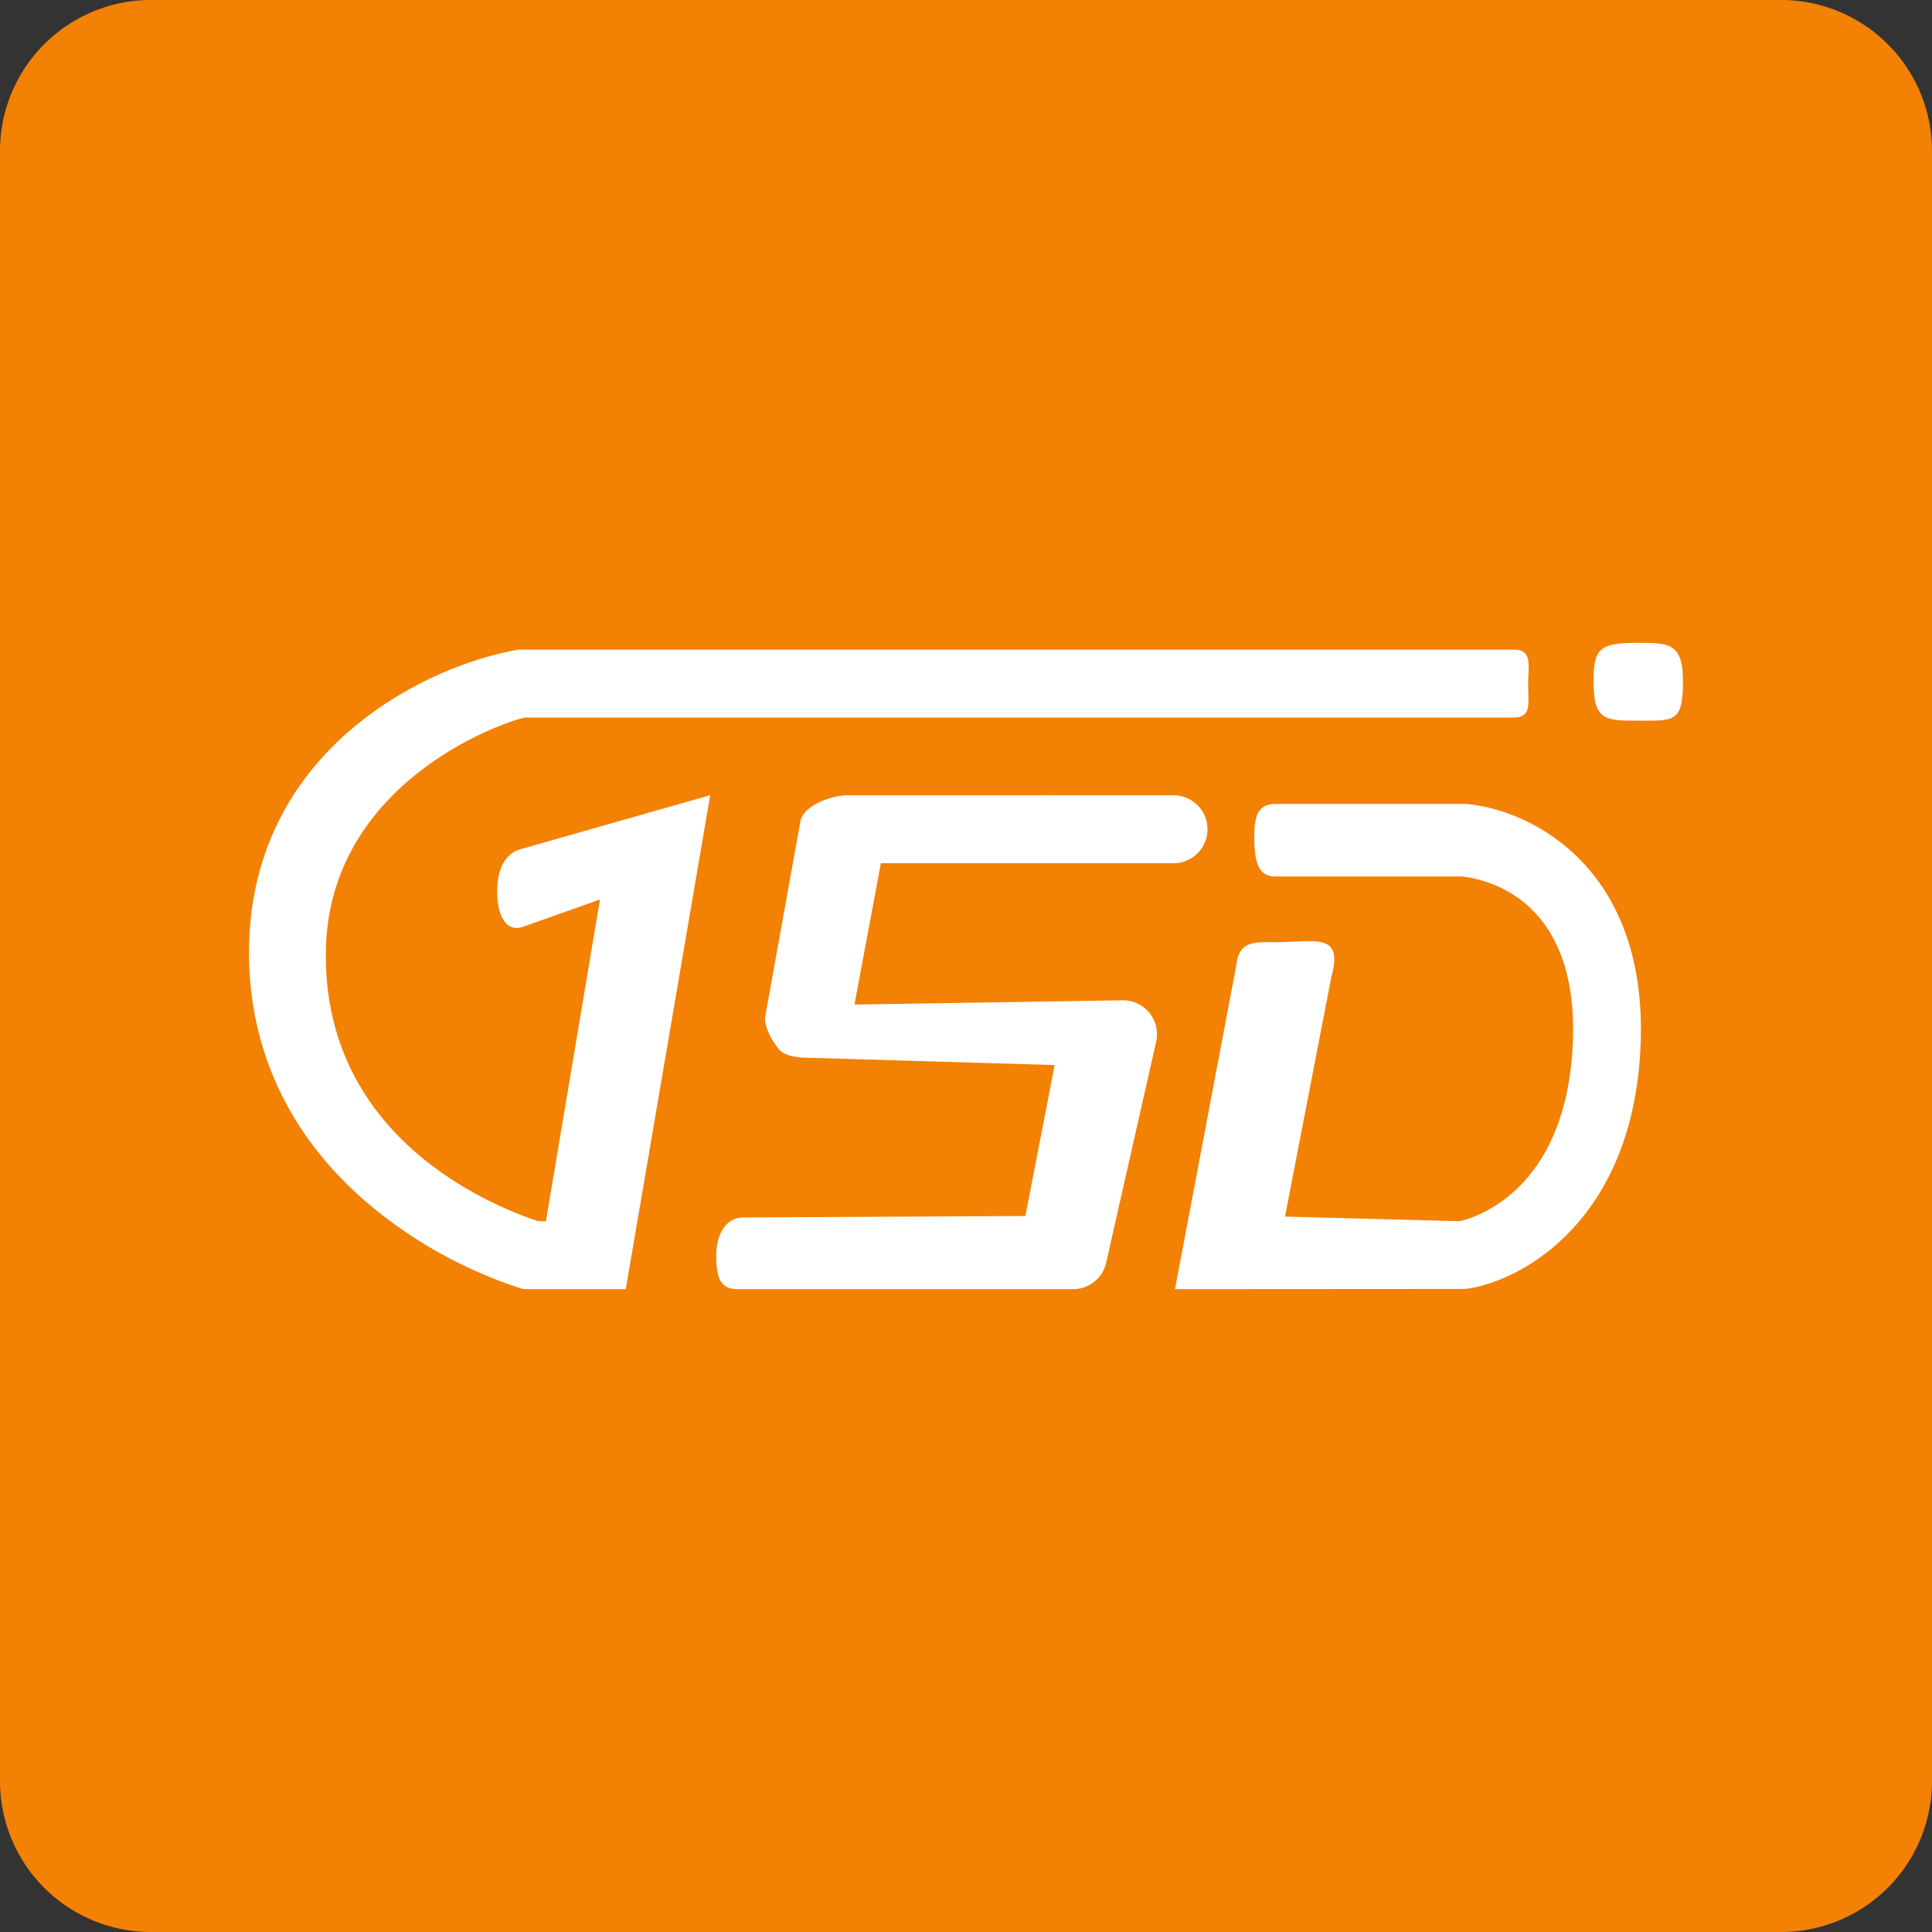
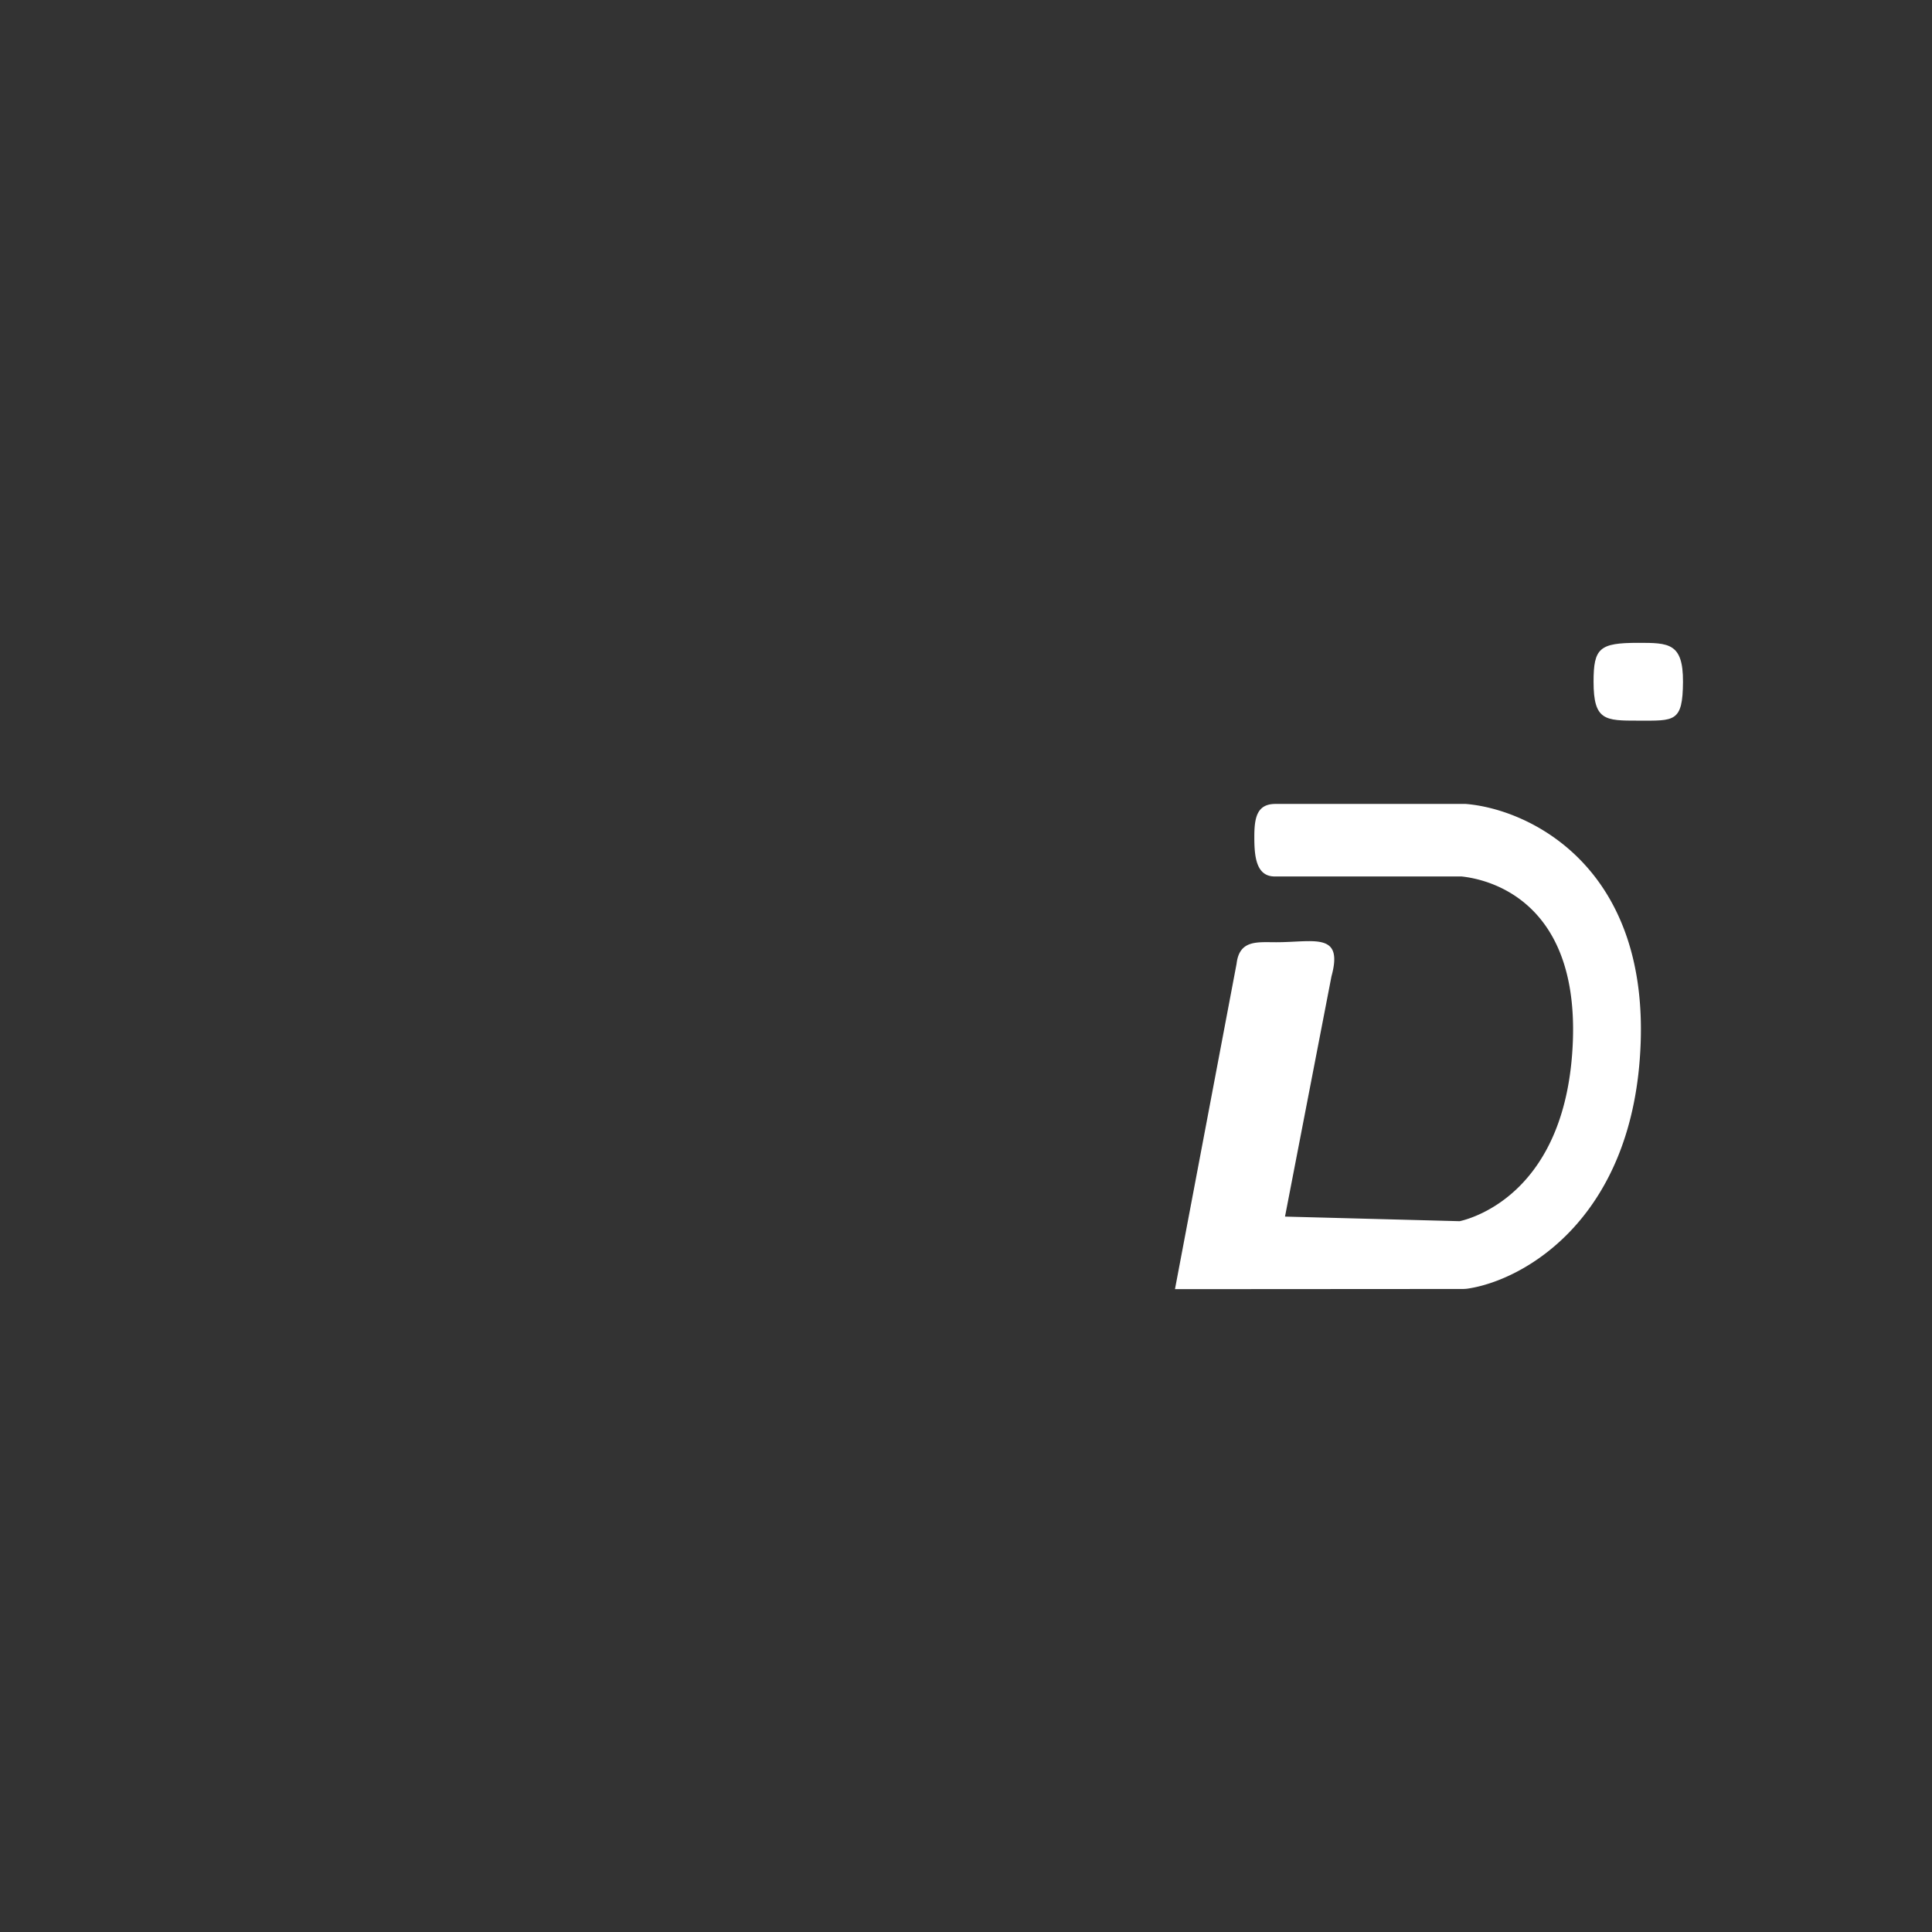
<svg xmlns="http://www.w3.org/2000/svg" id="Layer_1" data-name="Layer 1" viewBox="0 0 512 512">
  <rect x="0" y="0" width="512" height="512" fill="#333333" stroke="none" />
  <defs>
    <style>.cls-1{fill:#f38104;}.cls-2{fill:#fff;}</style>
  </defs>
  <title>std</title>
-   <path class="cls-1" d="M512,472a40,40,0,0,1-40,40H40A40,40,0,0,1,0,472V40A40,40,0,0,1,40,0H472a40,40,0,0,1,40,40Z" />
-   <path class="cls-2" d="M165.83,341.64H138.75l-1.25-.37a121,121,0,0,1-35.25-18.54c-23.51-17.86-36-41.89-36.26-69.48-.41-53.76,46-76.45,70.58-80.94l.8-.15H401.23c5,0,3.75,4.35,3.75,9.32s1,8.69-3.92,8.69h-262c-6.83,1.46-52,17.71-52.7,61.85-.82,51.81,48.12,68.84,56.22,71.61h2.09L159,238.38l-20.81,7.37c-4.83,1.19-6.51-4.42-6.42-9.93.08-5,1.76-9.7,6.58-10.89l49.86-14.2Z" />
-   <path class="cls-2" d="M284.39,341.64h-89c-5,0-5.58-4-5.58-9s2.23-10,7.2-10l74.73-.39,7.75-40-64.59-1.91c-2.68,0-6.8-.23-8.51-2.3s-4.07-6.16-3.57-8.8l9.29-51.57c.81-4.25,8.22-6.91,12.55-6.91H311a9,9,0,0,1,0,18H233.44l-7,37.46,71.17-1.13a9,9,0,0,1,8.75,11.12l-13.25,58.58A9,9,0,0,1,284.39,341.64Z" />
  <path class="cls-2" d="M311.38,341.64l16.33-86.26c.75-6.38,5.53-5.67,10.5-5.68,10,0,17.89-2.79,14.64,9.06l-12.31,63.65,46.29,1.22c4-.9,28.52-8.1,30-47.78,1.46-40.07-26.11-43.19-29.51-43.58H337.81c-5,0-5.4-5.48-5.4-10.45s.6-8.77,5.57-8.77H387.7l.73,0c16.79,1.37,48.08,16.38,46.36,63.43-1.68,46.13-30.64,62.7-45.72,65a9,9,0,0,1-1.37.11Z" />
  <path class="cls-2" d="M422.31,180.67c0,10.31,3.05,10.31,11.85,10.31,9.58,0,11.79.52,11.85-10.31.05-10.31-3.83-10.31-11.85-10.31C423.88,170.36,422.31,171.73,422.31,180.67Z" />
</svg>